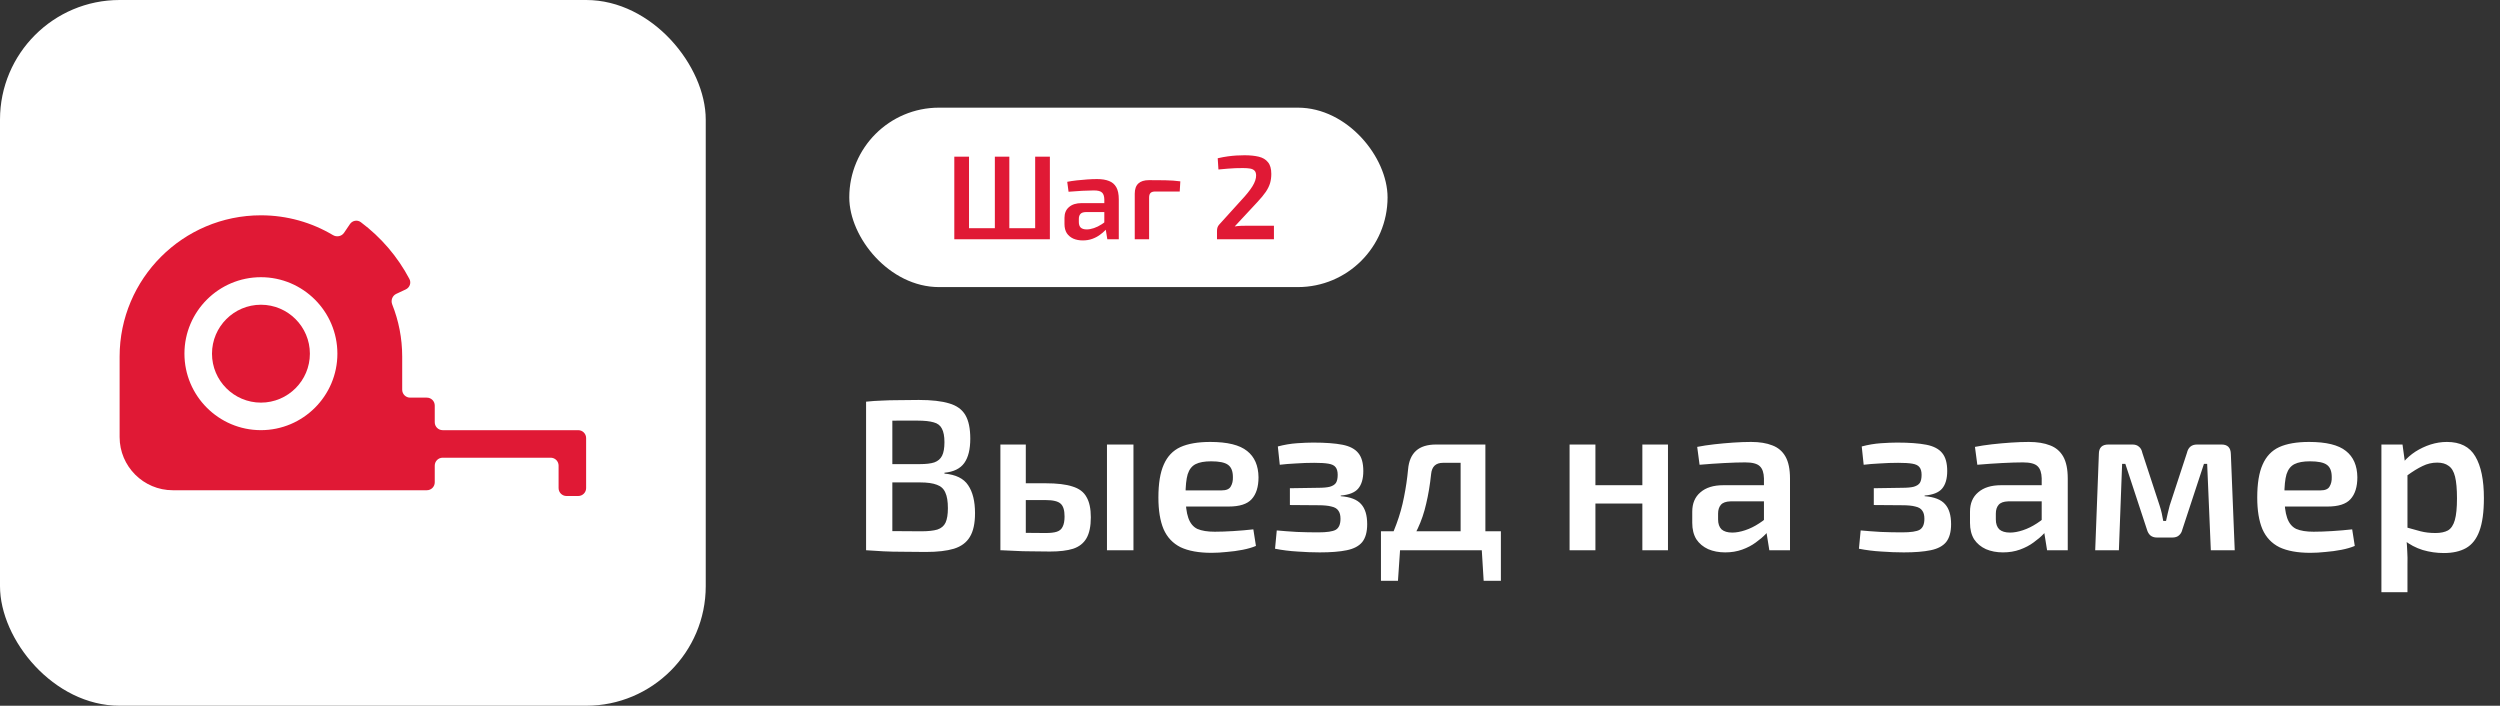
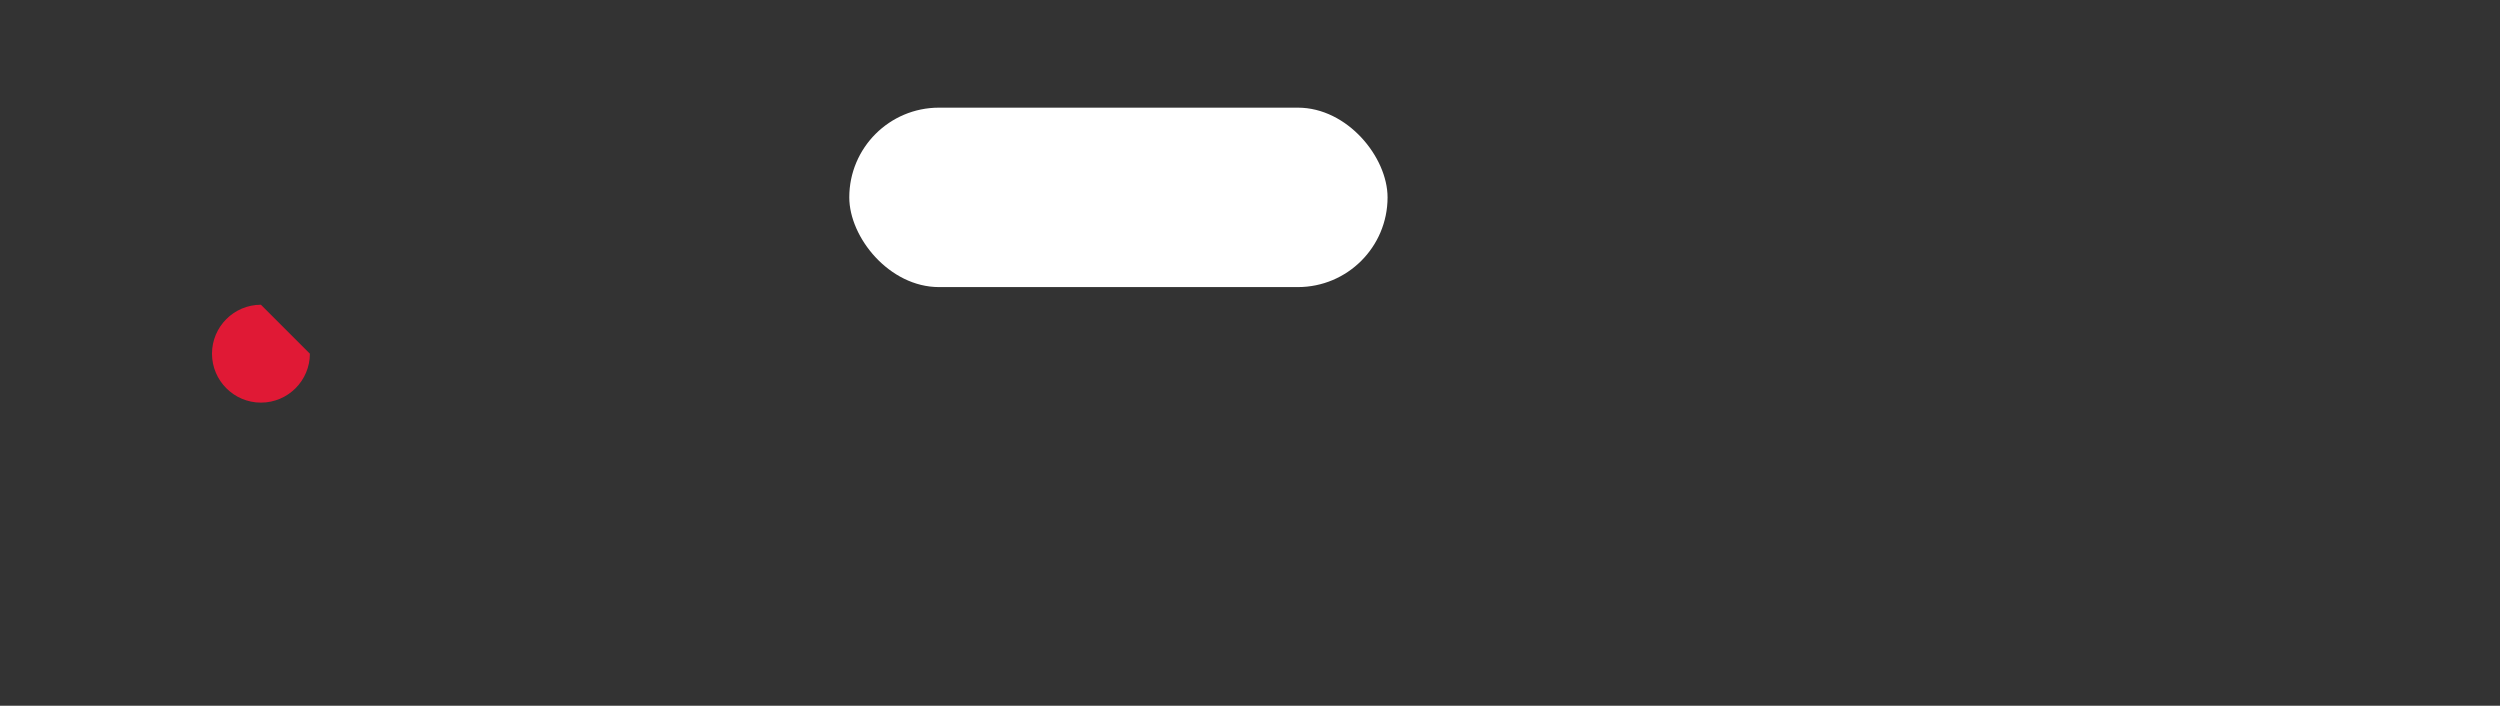
<svg xmlns="http://www.w3.org/2000/svg" width="209" height="59" viewBox="0 0 209 59" fill="none">
  <rect x="0" y="0" width="209" height="59" fill="#333333" stroke="none" />
-   <path d="M76.814 33.436C77.882 33.436 78.728 33.532 79.352 33.724C79.976 33.904 80.426 34.228 80.702 34.696C80.978 35.164 81.116 35.824 81.116 36.676C81.116 37.564 80.948 38.242 80.612 38.71C80.276 39.178 79.724 39.448 78.956 39.52V39.592C79.904 39.676 80.564 40 80.936 40.564C81.32 41.128 81.512 41.908 81.512 42.904C81.512 43.756 81.368 44.416 81.08 44.884C80.804 45.352 80.36 45.682 79.748 45.874C79.148 46.054 78.362 46.144 77.39 46.144C76.634 46.144 75.974 46.138 75.41 46.126C74.858 46.126 74.342 46.114 73.862 46.09C73.394 46.066 72.908 46.036 72.404 46L72.674 44.362C72.95 44.374 73.478 44.386 74.258 44.398C75.05 44.41 75.968 44.416 77.012 44.416C77.588 44.416 78.038 44.368 78.362 44.272C78.686 44.164 78.914 43.972 79.046 43.696C79.178 43.408 79.244 43.006 79.244 42.49C79.244 41.914 79.172 41.476 79.028 41.176C78.896 40.864 78.662 40.648 78.326 40.528C77.99 40.396 77.522 40.33 76.922 40.33H72.656V38.8H76.904C77.42 38.8 77.822 38.752 78.11 38.656C78.41 38.548 78.626 38.362 78.758 38.098C78.89 37.834 78.956 37.456 78.956 36.964C78.956 36.472 78.884 36.094 78.74 35.83C78.608 35.566 78.38 35.392 78.056 35.308C77.732 35.212 77.282 35.164 76.706 35.164C76.07 35.164 75.506 35.164 75.014 35.164C74.522 35.164 74.084 35.17 73.7 35.182C73.316 35.182 72.974 35.194 72.674 35.218L72.404 33.58C72.86 33.532 73.298 33.502 73.718 33.49C74.138 33.466 74.594 33.454 75.086 33.454C75.578 33.442 76.154 33.436 76.814 33.436ZM74.6 33.58V46H72.404V33.58H74.6ZM87.413 40.402C88.373 40.402 89.123 40.492 89.663 40.672C90.215 40.84 90.605 41.134 90.833 41.554C91.073 41.962 91.193 42.526 91.193 43.246C91.193 43.99 91.073 44.572 90.833 44.992C90.593 45.412 90.221 45.706 89.717 45.874C89.225 46.03 88.577 46.108 87.773 46.108C87.149 46.108 86.609 46.102 86.153 46.09C85.697 46.09 85.277 46.078 84.893 46.054C84.521 46.042 84.125 46.024 83.705 46L83.921 44.506C84.137 44.518 84.557 44.53 85.181 44.542C85.817 44.554 86.561 44.56 87.413 44.56C87.821 44.56 88.133 44.524 88.349 44.452C88.577 44.38 88.739 44.242 88.835 44.038C88.943 43.834 88.997 43.546 88.997 43.174C88.997 42.658 88.889 42.304 88.673 42.112C88.457 41.908 88.037 41.806 87.413 41.806H83.903V40.402H87.413ZM85.757 37.162V46H83.633V37.162H85.757ZM94.757 37.162V46H92.543V37.162H94.757ZM101.18 36.946C102.608 36.946 103.634 37.198 104.258 37.702C104.882 38.194 105.2 38.926 105.212 39.898C105.212 40.702 105.02 41.314 104.636 41.734C104.264 42.142 103.628 42.346 102.728 42.346H97.67V40.996H102.134C102.518 40.996 102.77 40.888 102.89 40.672C103.022 40.456 103.082 40.192 103.07 39.88C103.07 39.388 102.932 39.046 102.656 38.854C102.392 38.662 101.924 38.566 101.252 38.566C100.7 38.566 100.268 38.644 99.956 38.8C99.644 38.956 99.422 39.238 99.29 39.646C99.17 40.054 99.11 40.642 99.11 41.41C99.11 42.226 99.188 42.856 99.344 43.3C99.5 43.744 99.752 44.05 100.1 44.218C100.46 44.374 100.946 44.452 101.558 44.452C102.002 44.452 102.518 44.434 103.106 44.398C103.694 44.362 104.252 44.314 104.78 44.254L104.996 45.64C104.684 45.772 104.312 45.88 103.88 45.964C103.448 46.048 103.004 46.108 102.548 46.144C102.104 46.192 101.684 46.216 101.288 46.216C100.22 46.216 99.356 46.06 98.696 45.748C98.048 45.424 97.574 44.92 97.274 44.236C96.986 43.552 96.842 42.67 96.842 41.59C96.842 40.426 96.992 39.508 97.292 38.836C97.592 38.152 98.054 37.666 98.678 37.378C99.314 37.09 100.148 36.946 101.18 36.946ZM109.779 37C110.799 37 111.615 37.06 112.227 37.18C112.839 37.3 113.283 37.534 113.559 37.882C113.835 38.218 113.973 38.716 113.973 39.376C113.973 40.024 113.829 40.516 113.541 40.852C113.265 41.176 112.779 41.368 112.083 41.428V41.482C112.887 41.542 113.457 41.764 113.793 42.148C114.129 42.52 114.297 43.078 114.297 43.822C114.297 44.47 114.159 44.968 113.883 45.316C113.607 45.652 113.175 45.88 112.587 46C112.011 46.12 111.261 46.18 110.337 46.18C109.737 46.18 109.113 46.156 108.465 46.108C107.829 46.072 107.205 45.994 106.593 45.874L106.737 44.344C107.253 44.392 107.817 44.434 108.429 44.47C109.041 44.494 109.629 44.506 110.193 44.506C110.925 44.506 111.417 44.434 111.669 44.29C111.933 44.134 112.065 43.828 112.065 43.372C112.065 43.072 112.005 42.844 111.885 42.688C111.777 42.52 111.585 42.406 111.309 42.346C111.045 42.274 110.679 42.238 110.211 42.238L107.835 42.22V40.816L110.193 40.78C110.625 40.78 110.955 40.75 111.183 40.69C111.423 40.618 111.591 40.51 111.687 40.366C111.783 40.21 111.831 39.988 111.831 39.7C111.831 39.412 111.771 39.196 111.651 39.052C111.543 38.908 111.345 38.812 111.057 38.764C110.781 38.716 110.385 38.692 109.869 38.692C109.353 38.692 108.837 38.71 108.321 38.746C107.817 38.77 107.373 38.806 106.989 38.854L106.827 37.324C107.367 37.18 107.901 37.09 108.429 37.054C108.957 37.018 109.407 37 109.779 37ZM123.962 37.162V38.692H120.632C120.032 38.692 119.702 39.004 119.642 39.628C119.546 40.54 119.408 41.368 119.228 42.112C119.06 42.856 118.826 43.546 118.526 44.182C118.238 44.806 117.866 45.412 117.41 46H115.682C116.126 45.28 116.48 44.548 116.744 43.804C117.02 43.06 117.23 42.31 117.374 41.554C117.53 40.786 117.644 40.012 117.716 39.232C117.776 38.548 117.998 38.032 118.382 37.684C118.766 37.336 119.324 37.162 120.056 37.162H123.962ZM117.05 45.91L116.87 48.556H115.448V45.91H117.05ZM125.474 44.416V46H115.448V44.416H125.474ZM125.474 45.91V48.556H124.034L123.872 45.91H125.474ZM124.178 37.162V46H122.108V37.162H124.178ZM133.377 37.162V46H131.217V37.162H133.377ZM137.463 40.564V42.094H133.269V40.564H137.463ZM139.443 37.162V46H137.301V37.162H139.443ZM146.386 36.946C147.094 36.946 147.688 37.042 148.168 37.234C148.648 37.414 149.014 37.726 149.266 38.17C149.518 38.614 149.644 39.226 149.644 40.006V46H147.916L147.61 44.092L147.466 43.84V39.988C147.454 39.52 147.34 39.184 147.124 38.98C146.908 38.764 146.5 38.656 145.9 38.656C145.432 38.656 144.85 38.674 144.154 38.71C143.47 38.746 142.78 38.794 142.084 38.854L141.886 37.36C142.306 37.276 142.78 37.204 143.308 37.144C143.848 37.084 144.382 37.036 144.91 37C145.45 36.964 145.942 36.946 146.386 36.946ZM148.708 40.564L148.69 41.914H144.658C144.286 41.926 144.022 42.022 143.866 42.202C143.71 42.382 143.632 42.628 143.632 42.94V43.426C143.632 43.786 143.728 44.062 143.92 44.254C144.124 44.434 144.424 44.524 144.82 44.524C145.144 44.524 145.504 44.458 145.9 44.326C146.296 44.194 146.686 44.002 147.07 43.75C147.466 43.498 147.82 43.198 148.132 42.85V43.984C148.024 44.164 147.856 44.38 147.628 44.632C147.4 44.872 147.118 45.112 146.782 45.352C146.458 45.592 146.08 45.79 145.648 45.946C145.216 46.102 144.742 46.18 144.226 46.18C143.698 46.18 143.224 46.09 142.804 45.91C142.384 45.718 142.054 45.442 141.814 45.082C141.586 44.71 141.472 44.254 141.472 43.714V42.778C141.472 42.082 141.7 41.542 142.156 41.158C142.612 40.762 143.248 40.564 144.064 40.564H148.708ZM158.593 37C159.613 37 160.429 37.06 161.041 37.18C161.653 37.3 162.097 37.534 162.373 37.882C162.649 38.218 162.787 38.716 162.787 39.376C162.787 40.024 162.643 40.516 162.355 40.852C162.079 41.176 161.593 41.368 160.897 41.428V41.482C161.701 41.542 162.271 41.764 162.607 42.148C162.943 42.52 163.111 43.078 163.111 43.822C163.111 44.47 162.973 44.968 162.697 45.316C162.421 45.652 161.989 45.88 161.401 46C160.825 46.12 160.075 46.18 159.151 46.18C158.551 46.18 157.927 46.156 157.279 46.108C156.643 46.072 156.019 45.994 155.407 45.874L155.551 44.344C156.067 44.392 156.631 44.434 157.243 44.47C157.855 44.494 158.443 44.506 159.007 44.506C159.739 44.506 160.231 44.434 160.483 44.29C160.747 44.134 160.879 43.828 160.879 43.372C160.879 43.072 160.819 42.844 160.699 42.688C160.591 42.52 160.399 42.406 160.123 42.346C159.859 42.274 159.493 42.238 159.025 42.238L156.649 42.22V40.816L159.007 40.78C159.439 40.78 159.769 40.75 159.997 40.69C160.237 40.618 160.405 40.51 160.501 40.366C160.597 40.21 160.645 39.988 160.645 39.7C160.645 39.412 160.585 39.196 160.465 39.052C160.357 38.908 160.159 38.812 159.871 38.764C159.595 38.716 159.199 38.692 158.683 38.692C158.167 38.692 157.651 38.71 157.135 38.746C156.631 38.77 156.187 38.806 155.803 38.854L155.641 37.324C156.181 37.18 156.715 37.09 157.243 37.054C157.771 37.018 158.221 37 158.593 37ZM169.606 36.946C170.314 36.946 170.908 37.042 171.388 37.234C171.868 37.414 172.234 37.726 172.486 38.17C172.738 38.614 172.864 39.226 172.864 40.006V46H171.136L170.83 44.092L170.686 43.84V39.988C170.674 39.52 170.56 39.184 170.344 38.98C170.128 38.764 169.72 38.656 169.12 38.656C168.652 38.656 168.07 38.674 167.374 38.71C166.69 38.746 166 38.794 165.304 38.854L165.106 37.36C165.526 37.276 166 37.204 166.528 37.144C167.068 37.084 167.602 37.036 168.13 37C168.67 36.964 169.162 36.946 169.606 36.946ZM171.928 40.564L171.91 41.914H167.878C167.506 41.926 167.242 42.022 167.086 42.202C166.93 42.382 166.852 42.628 166.852 42.94V43.426C166.852 43.786 166.948 44.062 167.14 44.254C167.344 44.434 167.644 44.524 168.04 44.524C168.364 44.524 168.724 44.458 169.12 44.326C169.516 44.194 169.906 44.002 170.29 43.75C170.686 43.498 171.04 43.198 171.352 42.85V43.984C171.244 44.164 171.076 44.38 170.848 44.632C170.62 44.872 170.338 45.112 170.002 45.352C169.678 45.592 169.3 45.79 168.868 45.946C168.436 46.102 167.962 46.18 167.446 46.18C166.918 46.18 166.444 46.09 166.024 45.91C165.604 45.718 165.274 45.442 165.034 45.082C164.806 44.71 164.692 44.254 164.692 43.714V42.778C164.692 42.082 164.92 41.542 165.376 41.158C165.832 40.762 166.468 40.564 167.284 40.564H171.928ZM185.725 37.162C186.229 37.162 186.487 37.426 186.499 37.954L186.823 46H184.825L184.519 38.782H184.249L182.449 44.254C182.401 44.47 182.305 44.638 182.161 44.758C182.029 44.878 181.843 44.938 181.603 44.938H180.325C180.097 44.938 179.911 44.878 179.767 44.758C179.635 44.638 179.539 44.47 179.479 44.254L177.679 38.782H177.409L177.139 46H175.159L175.465 37.954C175.465 37.426 175.729 37.162 176.257 37.162H178.273C178.501 37.162 178.681 37.222 178.813 37.342C178.957 37.45 179.053 37.624 179.101 37.864L180.541 42.256C180.613 42.472 180.673 42.688 180.721 42.904C180.769 43.108 180.811 43.324 180.847 43.552H181.081C181.129 43.324 181.177 43.108 181.225 42.904C181.273 42.688 181.327 42.472 181.387 42.256L182.827 37.864C182.935 37.396 183.217 37.162 183.673 37.162H185.725ZM193.043 36.946C194.471 36.946 195.497 37.198 196.121 37.702C196.745 38.194 197.063 38.926 197.075 39.898C197.075 40.702 196.883 41.314 196.499 41.734C196.127 42.142 195.491 42.346 194.591 42.346H189.533V40.996H193.997C194.381 40.996 194.633 40.888 194.753 40.672C194.885 40.456 194.945 40.192 194.933 39.88C194.933 39.388 194.795 39.046 194.519 38.854C194.255 38.662 193.787 38.566 193.115 38.566C192.563 38.566 192.131 38.644 191.819 38.8C191.507 38.956 191.285 39.238 191.153 39.646C191.033 40.054 190.973 40.642 190.973 41.41C190.973 42.226 191.051 42.856 191.207 43.3C191.363 43.744 191.615 44.05 191.963 44.218C192.323 44.374 192.809 44.452 193.421 44.452C193.865 44.452 194.381 44.434 194.969 44.398C195.557 44.362 196.115 44.314 196.643 44.254L196.859 45.64C196.547 45.772 196.175 45.88 195.743 45.964C195.311 46.048 194.867 46.108 194.411 46.144C193.967 46.192 193.547 46.216 193.151 46.216C192.083 46.216 191.219 46.06 190.559 45.748C189.911 45.424 189.437 44.92 189.137 44.236C188.849 43.552 188.705 42.67 188.705 41.59C188.705 40.426 188.855 39.508 189.155 38.836C189.455 38.152 189.917 37.666 190.541 37.378C191.177 37.09 192.011 36.946 193.043 36.946ZM204.558 36.946C205.674 36.946 206.466 37.348 206.934 38.152C207.414 38.956 207.654 40.12 207.654 41.644C207.654 42.808 207.528 43.726 207.276 44.398C207.036 45.058 206.664 45.532 206.16 45.82C205.668 46.096 205.05 46.234 204.306 46.234C203.706 46.234 203.118 46.15 202.542 45.982C201.966 45.802 201.444 45.526 200.976 45.154L201.12 44.074C201.588 44.206 202.002 44.32 202.362 44.416C202.734 44.512 203.148 44.56 203.604 44.56C204.036 44.56 204.384 44.488 204.648 44.344C204.912 44.188 205.104 43.9 205.224 43.48C205.344 43.06 205.404 42.454 205.404 41.662C205.404 40.882 205.35 40.276 205.242 39.844C205.134 39.412 204.954 39.112 204.702 38.944C204.462 38.764 204.144 38.674 203.748 38.674C203.316 38.674 202.908 38.77 202.524 38.962C202.14 39.142 201.702 39.412 201.21 39.772L200.94 38.62C201.216 38.296 201.546 38.008 201.93 37.756C202.326 37.504 202.746 37.306 203.19 37.162C203.646 37.018 204.102 36.946 204.558 36.946ZM200.85 37.162L201.084 38.872L201.264 39.124V44.83L201.174 45.046C201.21 45.394 201.234 45.742 201.246 46.09C201.27 46.45 201.276 46.816 201.264 47.188V49.51H199.086V37.162H200.85Z" fill="white" />
  <rect x="71" y="9" width="45" height="15" rx="7.5" fill="white" />
-   <path d="M87.77 13.1V20H86.54V13.1H87.77ZM81.01 13.1V20H79.78V13.1H81.01ZM86.86 19.08V20H80.92V19.08H86.86ZM84.38 13.1V20H83.17V13.1H84.38ZM91.721 14.97C92.114 14.97 92.444 15.023 92.711 15.13C92.977 15.23 93.181 15.403 93.321 15.65C93.461 15.897 93.531 16.237 93.531 16.67V20H92.571L92.401 18.94L92.321 18.8V16.66C92.314 16.4 92.251 16.213 92.131 16.1C92.011 15.98 91.784 15.92 91.451 15.92C91.191 15.92 90.867 15.93 90.481 15.95C90.101 15.97 89.717 15.997 89.331 16.03L89.221 15.2C89.454 15.153 89.717 15.113 90.011 15.08C90.311 15.047 90.607 15.02 90.901 15C91.201 14.98 91.474 14.97 91.721 14.97ZM93.011 16.98L93.001 17.73H90.761C90.554 17.737 90.407 17.79 90.321 17.89C90.234 17.99 90.191 18.127 90.191 18.3V18.57C90.191 18.77 90.244 18.923 90.351 19.03C90.464 19.13 90.631 19.18 90.851 19.18C91.031 19.18 91.231 19.143 91.451 19.07C91.671 18.997 91.887 18.89 92.101 18.75C92.321 18.61 92.517 18.443 92.691 18.25V18.88C92.631 18.98 92.537 19.1 92.411 19.24C92.284 19.373 92.127 19.507 91.941 19.64C91.761 19.773 91.551 19.883 91.311 19.97C91.071 20.057 90.807 20.1 90.521 20.1C90.227 20.1 89.964 20.05 89.731 19.95C89.497 19.843 89.314 19.69 89.181 19.49C89.054 19.283 88.991 19.03 88.991 18.73V18.21C88.991 17.823 89.117 17.523 89.371 17.31C89.624 17.09 89.977 16.98 90.431 16.98H93.011ZM96.055 15.06C96.495 15.06 96.942 15.063 97.395 15.07C97.855 15.077 98.282 15.107 98.675 15.16L98.625 16.01H96.585C96.399 16.01 96.265 16.05 96.185 16.13C96.105 16.21 96.065 16.34 96.065 16.52V20H94.865V16.19C94.865 15.81 94.965 15.527 95.165 15.34C95.365 15.153 95.662 15.06 96.055 15.06ZM104.041 12.98C104.501 12.98 104.898 13.02 105.231 13.1C105.565 13.18 105.821 13.333 106.001 13.56C106.188 13.78 106.281 14.107 106.281 14.54C106.281 14.813 106.248 15.067 106.181 15.3C106.115 15.533 105.995 15.78 105.821 16.04C105.648 16.293 105.408 16.583 105.101 16.91L103.221 18.93C103.388 18.903 103.561 18.887 103.741 18.88C103.928 18.873 104.108 18.87 104.281 18.87H106.501V20H101.741V19.3C101.741 19.193 101.755 19.1 101.781 19.02C101.808 18.933 101.855 18.853 101.921 18.78L103.751 16.76C104.171 16.313 104.488 15.92 104.701 15.58C104.915 15.233 105.018 14.923 105.011 14.65C105.005 14.47 104.958 14.34 104.871 14.26C104.785 14.173 104.661 14.117 104.501 14.09C104.341 14.063 104.145 14.05 103.911 14.05C103.691 14.05 103.481 14.053 103.281 14.06C103.081 14.067 102.868 14.08 102.641 14.1C102.421 14.113 102.161 14.137 101.861 14.17L101.801 13.23C102.121 13.157 102.408 13.103 102.661 13.07C102.915 13.037 103.151 13.013 103.371 13C103.591 12.987 103.815 12.98 104.041 12.98Z" fill="#E01935" />
-   <rect width="59" height="59" rx="10" fill="white" />
-   <path d="M21.814 25.476C19.558 25.476 17.723 27.312 17.723 29.568C17.723 31.824 19.558 33.659 21.814 33.659C24.07 33.659 25.906 31.824 25.906 29.568C25.906 27.312 24.07 25.476 21.814 25.476Z" fill="#E01935" />
-   <path d="M37.006 35.962C36.641 35.962 36.345 35.666 36.345 35.301V33.903C36.345 33.538 36.049 33.242 35.684 33.242H34.285C33.92 33.242 33.624 32.946 33.624 32.581V29.812C33.624 28.273 33.328 26.802 32.79 25.453C32.655 25.114 32.796 24.723 33.126 24.568L33.923 24.194C34.254 24.039 34.397 23.645 34.227 23.322C33.244 21.459 31.854 19.835 30.162 18.572C29.869 18.354 29.457 18.434 29.253 18.737L28.763 19.461C28.559 19.763 28.149 19.841 27.836 19.655C26.071 18.604 24.011 18 21.812 18C15.299 18 10 23.299 10 29.812L10 36.539C10 38.99 11.994 40.984 14.445 40.984H35.684C36.049 40.984 36.345 40.688 36.345 40.323V38.925C36.345 38.56 36.641 38.264 37.006 38.264L46.037 38.264C46.402 38.264 46.698 38.56 46.698 38.925L46.698 40.805C46.698 41.17 46.994 41.466 47.359 41.466H48.339C48.704 41.466 49 41.17 49 40.805L49 36.623C49 36.258 48.704 35.962 48.339 35.962L37.006 35.962ZM21.812 35.961C18.287 35.961 15.419 33.093 15.419 29.568C15.419 26.043 18.287 23.174 21.812 23.174C25.337 23.174 28.206 26.043 28.206 29.568C28.206 33.093 25.337 35.961 21.812 35.961Z" fill="#E01935" />
+   <path d="M21.814 25.476C19.558 25.476 17.723 27.312 17.723 29.568C17.723 31.824 19.558 33.659 21.814 33.659C24.07 33.659 25.906 31.824 25.906 29.568Z" fill="#E01935" />
</svg>